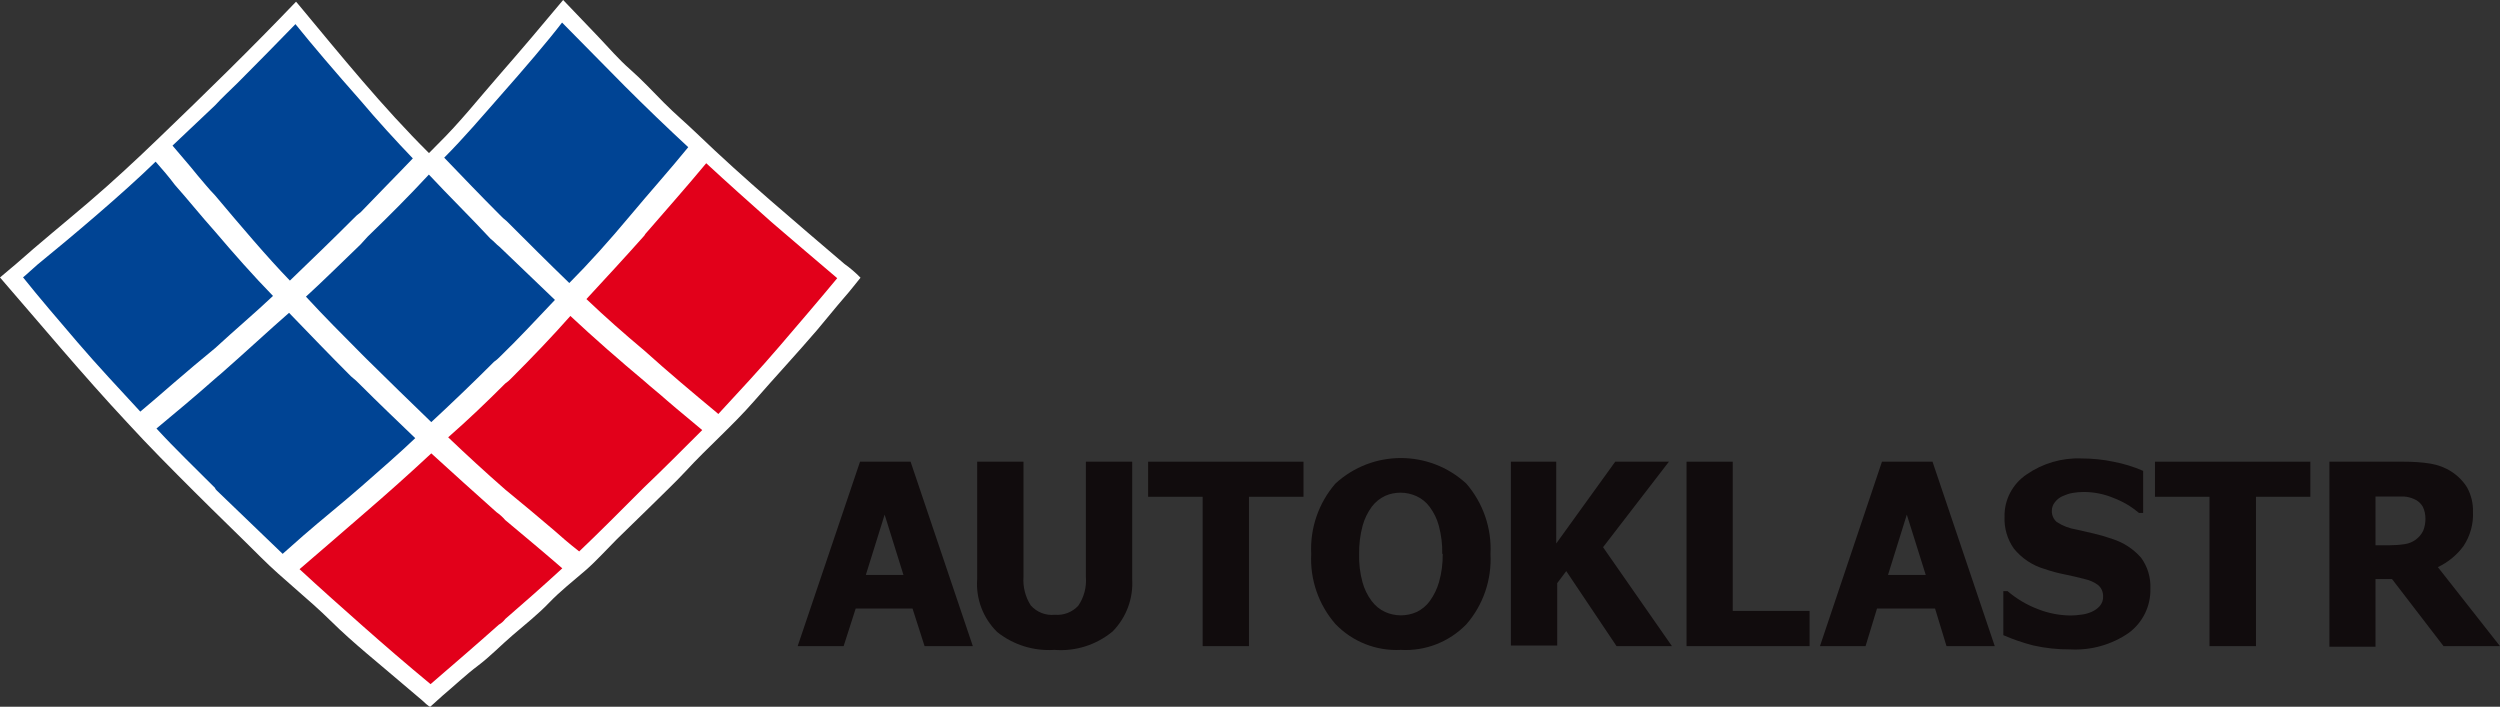
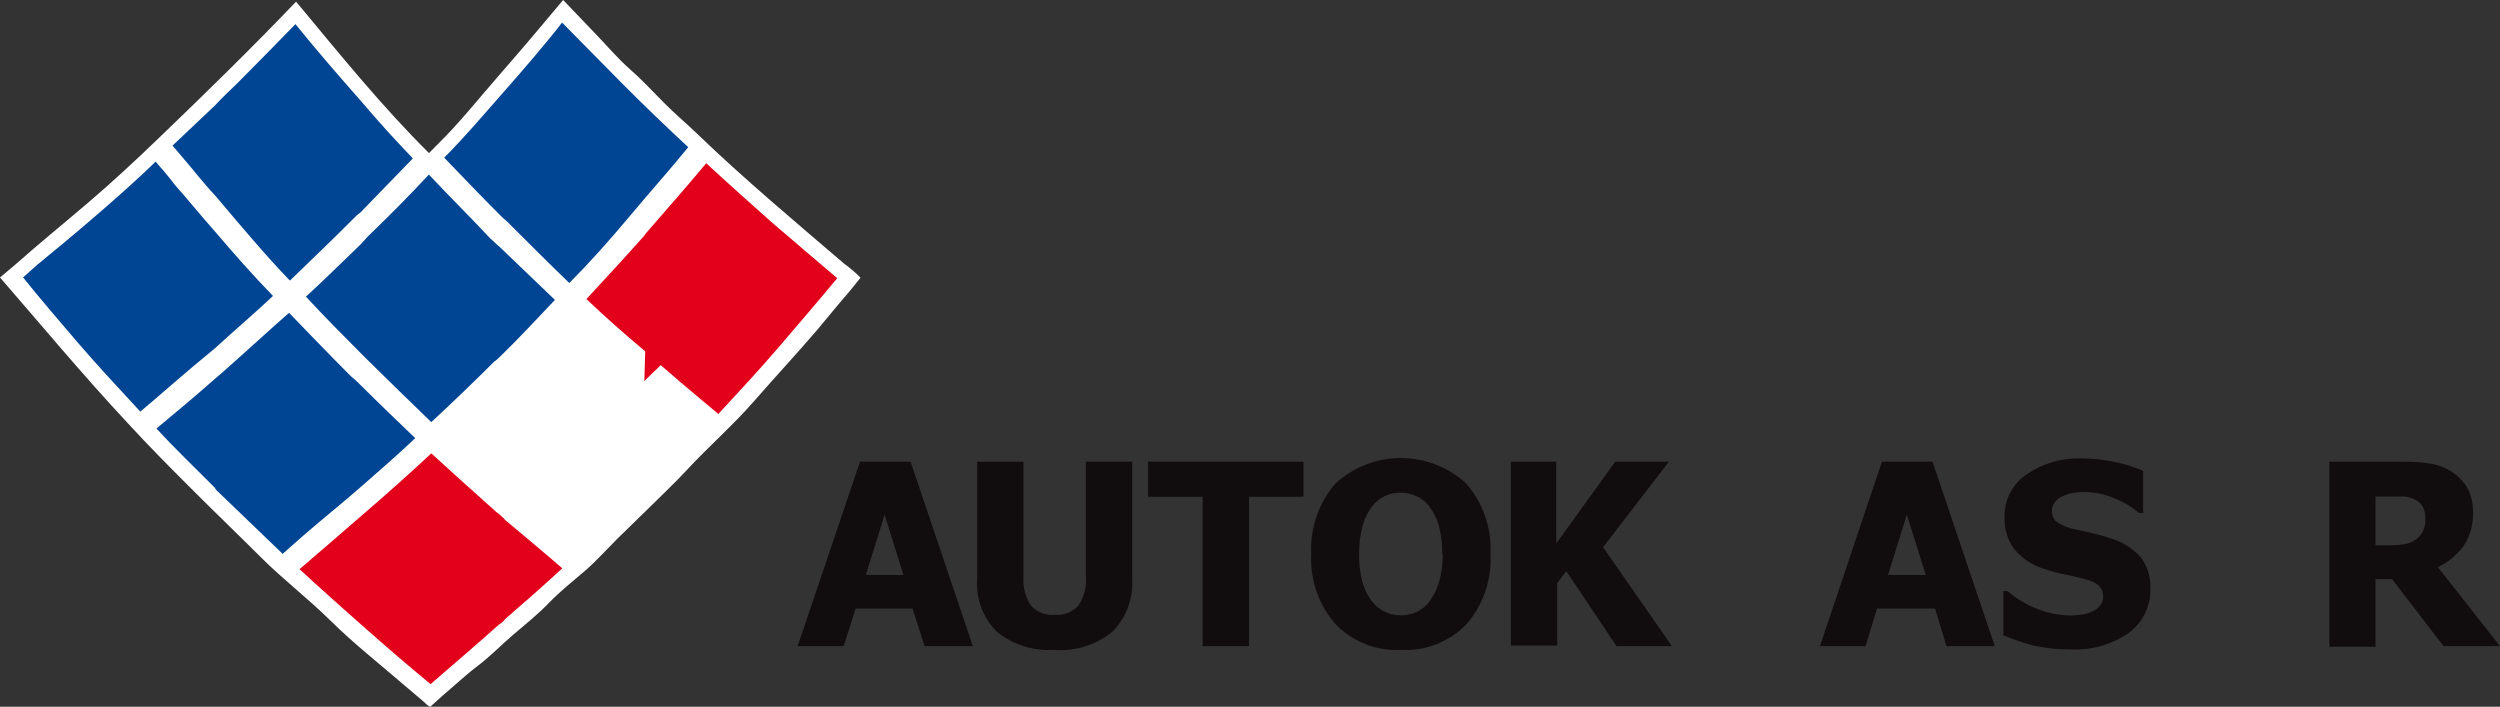
<svg xmlns="http://www.w3.org/2000/svg" id="Vrstva_1" version="1.1" viewBox="0 0 207.23 58.58">
  <rect x="0" y="0" width="207.23" height="58.58" fill="#333333" stroke="none" />
  <defs>
    <style>
      .st0 {
        fill: #e2001a;
      }

      .st1 {
        fill: #fff;
      }

      .st2 {
        fill: #110c0d;
      }

      .st3 {
        fill: #004494;
      }
    </style>
  </defs>
  <g id="Vrstva_2">
    <g id="Vrstva_1-2">
      <path class="st1" d="M70,21.88c-4.12-3.53-8.27-7-12.19-10.77-.91-.88-1.89-1.7-2.78-2.6s-1.83-1.91-2.81-2.77-1.78-1.81-2.67-2.74-1.91-2-2.87-3h0c-1.73,2.08-3.48,4.14-5.26,6.18-1.69,1.93-3.32,4-5.14,5.78l-.72.73c-3.86-3.83-7.28-8.06-10.74-12.22l-.28-.33c-3.69,3.86-7.47,7.55-11.31,11.24-1.91,1.84-3.86,3.66-5.9,5.4-2.04,1.74-4.05,3.37-6,5.1l-1.33,1.12c3.47,4,6.87,8.09,10.52,12,1.83,2,3.68,3.85,5.57,5.74s3.7,3.62,5.53,5.45,3.94,3.44,5.8,5.28,4,3.53,6,5.25l1.58,1.34c.09.07.59.59.68.51l1-.9c1-.84,1.93-1.73,2.94-2.49s1.92-1.71,2.89-2.54,2.09-1.72,3-2.67,2-1.81,3-2.67c.82-.7,1.78-1.76,2.62-2.6l2.87-2.8c.94-.94,1.93-1.86,2.83-2.83,1.84-2,3.89-3.77,5.67-5.81s3.51-3.9,5.22-5.89c.77-.91,1.51-1.84,2.29-2.74.46-.52.88-1.07,1.32-1.61-.41-.42-.85-.8-1.33-1.14Z" />
      <path class="st3" d="M29.89,40.38c1.67-1.46,3.27-2.86,4.53-4.06-1.53-1.47-3.06-2.93-4.53-4.4-.25-.26-.52-.51-.8-.73-1.73-1.73-3.46-3.53-5.13-5.26-1.6,1.39-3.53,3.19-5.66,5.06-.14.13-.34.27-.47.4-1.66,1.47-3.33,2.86-4.86,4.13,1.53,1.67,3.2,3.26,4.86,4.93,0,.07.07.13.13.2l5.47,5.26,1.73-1.53c1.53-1.33,3.2-2.66,4.73-4Z" />
      <path class="st3" d="M17.83,16.2c2.13,2.53,4.33,5.13,6.2,7.06,1.8-1.73,3.53-3.4,5.26-5.13.18-.2.38-.37.6-.53,1.47-1.54,2.93-3,4.33-4.47-1.4-1.46-2.93-3.13-4.33-4.79-2.07-2.34-4.06-4.67-5.4-6.34-1.49,1.54-3.13,3.2-4.79,4.87-.6.6-1.27,1.2-1.87,1.86l-3.53,3.34c.6.73,1.33,1.53,2.07,2.46.46.53.93,1.13,1.46,1.67Z" />
      <path class="st3" d="M17.83,28.86c1.67-1.54,3.4-3,4.8-4.33-1.63-1.67-3.27-3.53-4.8-5.33-1.2-1.34-2.26-2.67-3.33-3.87-.5-.67-1.07-1.33-1.6-1.93-2.73,2.66-7,6.26-9.79,8.53-.47.4-.87.8-1.2,1.06,1.33,1.67,2.93,3.53,4.53,5.4,1.6,1.87,3.53,3.93,5.19,5.73.8-.67,1.8-1.53,2.8-2.4s2.27-1.93,3.4-2.86Z" />
      <path class="st3" d="M30.49,19.6c-.2.2-.4.46-.6.66-1.53,1.47-3,2.93-4.53,4.33,1.47,1.6,3,3.13,4.53,4.67l.53.53c1.74,1.73,3.54,3.46,5.33,5.2,1.8-1.67,3.54-3.34,5.2-5,.17-.12.33-.25.47-.4,1.58-1.53,3.06-3.13,4.58-4.73l-4.59-4.4c-.27-.2-.47-.46-.74-.66-1.67-1.8-3.45-3.54-5.12-5.33-1.66,1.79-3.33,3.46-5.06,5.13Z" />
      <path class="st3" d="M42,18.33c1.73,1.73,3.46,3.46,5.19,5.13,1.6-1.6,3.33-3.53,5-5.53s3.4-3.93,4.86-5.73c-1.73-1.6-3.53-3.33-5.26-5.06s-3.46-3.53-5.2-5.27c-1.17,1.53-3.11,3.8-5.17,6.13-1.47,1.67-3,3.47-4.6,5.07,1.53,1.59,3.06,3.19,4.6,4.73.18.19.37.37.58.53Z" />
      <path class="st0" d="M41.15,42.45c-1.86-1.67-3.66-3.27-5.4-4.87-1.79,1.67-3.66,3.34-5.59,5s-3.6,3.13-5.33,4.6c1.73,1.6,3.53,3.2,5.26,4.73s3.66,3.2,5.6,4.8c1.93-1.67,3.8-3.27,5.66-4.93.21-.12.39-.28.53-.47,1.54-1.33,3.13-2.73,4.73-4.2-1.53-1.33-3.13-2.66-4.73-4-.21-.25-.46-.47-.73-.66Z" />
      <path class="st0" d="M63.94,18.4c-1.8-1.6-3.67-3.27-5.4-4.87-1.6,1.93-3.26,3.8-4.93,5.73-.08.08-.15.17-.2.27-1.6,1.8-3.2,3.53-4.8,5.26,1.54,1.47,3.13,2.87,4.8,4.27,2,1.8,4.06,3.53,6.06,5.19l.07.07c1.73-1.87,3.46-3.73,5.06-5.6,1.6-1.87,3.2-3.73,4.8-5.66-1.8-1.53-3.6-3.06-5.46-4.66Z" />
-       <path class="st0" d="M53.41,31.59c-2.07-1.73-4.13-3.53-6.13-5.4-1.53,1.73-3.2,3.47-4.93,5.2-.14.15-.3.28-.47.4-1.53,1.53-3.06,3-4.73,4.46,1.54,1.47,3.13,2.93,4.73,4.33,1.4,1.14,2.74,2.27,4.07,3.4.53.47,1.13,1,2.06,1.73,1.54-1.46,3.33-3.26,5.13-5.06l.27-.27c1.47-1.4,2.93-2.86,4.8-4.73-.94-.8-1.94-1.6-2.93-2.46-.6-.54-1.28-1.07-1.87-1.6Z" />
+       <path class="st0" d="M53.41,31.59l.27-.27c1.47-1.4,2.93-2.86,4.8-4.73-.94-.8-1.94-1.6-2.93-2.46-.6-.54-1.28-1.07-1.87-1.6Z" />
      <path class="st2" d="M66.12,53.56l5.17-15.29h4.19l5.16,15.29h-4l-1-3.12h-4.71l-1,3.12h-3.81ZM74.89,47.66l-1.56-5-1.56,5h3.12Z" />
      <path class="st2" d="M87.4,53.87c-1.71.11-3.4-.41-4.74-1.48-1.17-1.15-1.78-2.75-1.66-4.39v-9.73h3.84v9.54c-.06.83.15,1.67.6,2.37.5.57,1.25.86,2,.78.73.06,1.44-.21,1.94-.75.48-.7.7-1.55.63-2.4v-9.54h3.84v9.73c.1,1.61-.49,3.19-1.62,4.34-1.35,1.12-3.08,1.67-4.83,1.53Z" />
      <path class="st2" d="M99.69,53.56v-12.38h-4.52v-2.91h12.88v2.91h-4.52v12.38h-3.84Z" />
      <path class="st2" d="M123.55,45.92c.11,2.13-.6,4.22-2,5.83-1.42,1.46-3.4,2.24-5.43,2.12-2.04.11-4.02-.68-5.43-2.15-1.39-1.6-2.11-3.68-2-5.8-.11-2.13.61-4.22,2-5.83,3.07-2.83,7.79-2.83,10.86,0,1.39,1.61,2.11,3.7,2,5.83ZM119.55,45.92c.02-.79-.08-1.57-.28-2.33-.15-.57-.41-1.1-.76-1.57-.28-.39-.67-.7-1.11-.9-.41-.18-.85-.28-1.29-.28-.44,0-.88.08-1.28.26-.44.2-.82.51-1.11.89-.35.48-.62,1.02-.77,1.59-.21.77-.3,1.56-.29,2.35-.02.79.07,1.57.28,2.33.15.56.41,1.09.76,1.56.29.39.68.71,1.12.91.83.37,1.78.37,2.61,0,.43-.21.81-.52,1.09-.91.34-.47.6-1,.76-1.56.22-.76.32-1.56.31-2.35h-.04Z" />
      <path class="st2" d="M138.59,53.56h-4.59l-4.17-6.22-.75,1v5.17h-3.84v-15.24h3.76v6.78l4.89-6.78h4.45l-5.46,7.09,5.71,8.2Z" />
-       <path class="st2" d="M150,53.56h-10.2v-15.29h3.83v12.37h6.37v2.92Z" />
      <path class="st2" d="M150.86,53.56l5.14-15.29h4.19l5.16,15.29h-4l-.95-3.12h-4.81l-.95,3.12h-3.78ZM159.63,47.66l-1.57-5-1.56,5h3.13Z" />
      <path class="st2" d="M171.62,53.83c-1.04.01-2.08-.1-3.09-.33-.85-.22-1.67-.5-2.47-.85v-3.65h.35c.75.64,1.61,1.15,2.54,1.5.86.34,1.77.51,2.69.52.29,0,.58-.03.87-.07.3-.03.59-.11.86-.23.26-.11.49-.27.68-.48.2-.23.3-.53.28-.83,0-.37-.16-.72-.45-.94-.32-.23-.69-.39-1.08-.47-.52-.14-1.08-.27-1.67-.39-.56-.11-1.12-.26-1.66-.45-1-.29-1.88-.88-2.54-1.69-.54-.77-.81-1.7-.77-2.64-.03-1.41.67-2.73,1.84-3.51,1.32-.91,2.9-1.38,4.51-1.32.91,0,1.83.09,2.72.28.83.16,1.64.41,2.42.75v3.49h-.34c-.62-.52-1.32-.94-2.08-1.23-.8-.34-1.65-.51-2.52-.51-.31,0-.61.03-.91.08-.29.05-.57.15-.84.27-.24.11-.46.28-.62.49-.17.2-.26.46-.26.72-.01.36.14.7.41.93.49.32,1.04.53,1.61.62l1.48.34c.52.12,1.03.27,1.53.45.92.29,1.74.83,2.37,1.55.54.74.81,1.64.77,2.56.04,1.44-.63,2.81-1.79,3.67-1.42.98-3.12,1.46-4.84,1.37Z" />
-       <path class="st2" d="M183.15,53.56v-12.38h-4.52v-2.91h12.88v2.91h-4.51v12.38h-3.85Z" />
      <path class="st2" d="M207.23,53.56h-4.68l-4.27-5.56h-1.37v5.61h-3.82v-15.34h6.15c.74,0,1.49.04,2.22.16.62.1,1.21.32,1.74.66.53.34.98.79,1.31,1.33.33.61.5,1.3.48,2,.05,1.01-.23,2.01-.79,2.85-.55.75-1.28,1.34-2.12,1.74l5.15,6.55ZM201.05,43c0-.35-.07-.69-.22-1-.17-.29-.43-.52-.74-.64-.25-.11-.52-.18-.8-.2h-2.38v4.04h1.09c.46,0,.91-.03,1.36-.1.65-.1,1.21-.51,1.5-1.1.13-.32.19-.66.19-1Z" />
    </g>
  </g>
</svg>